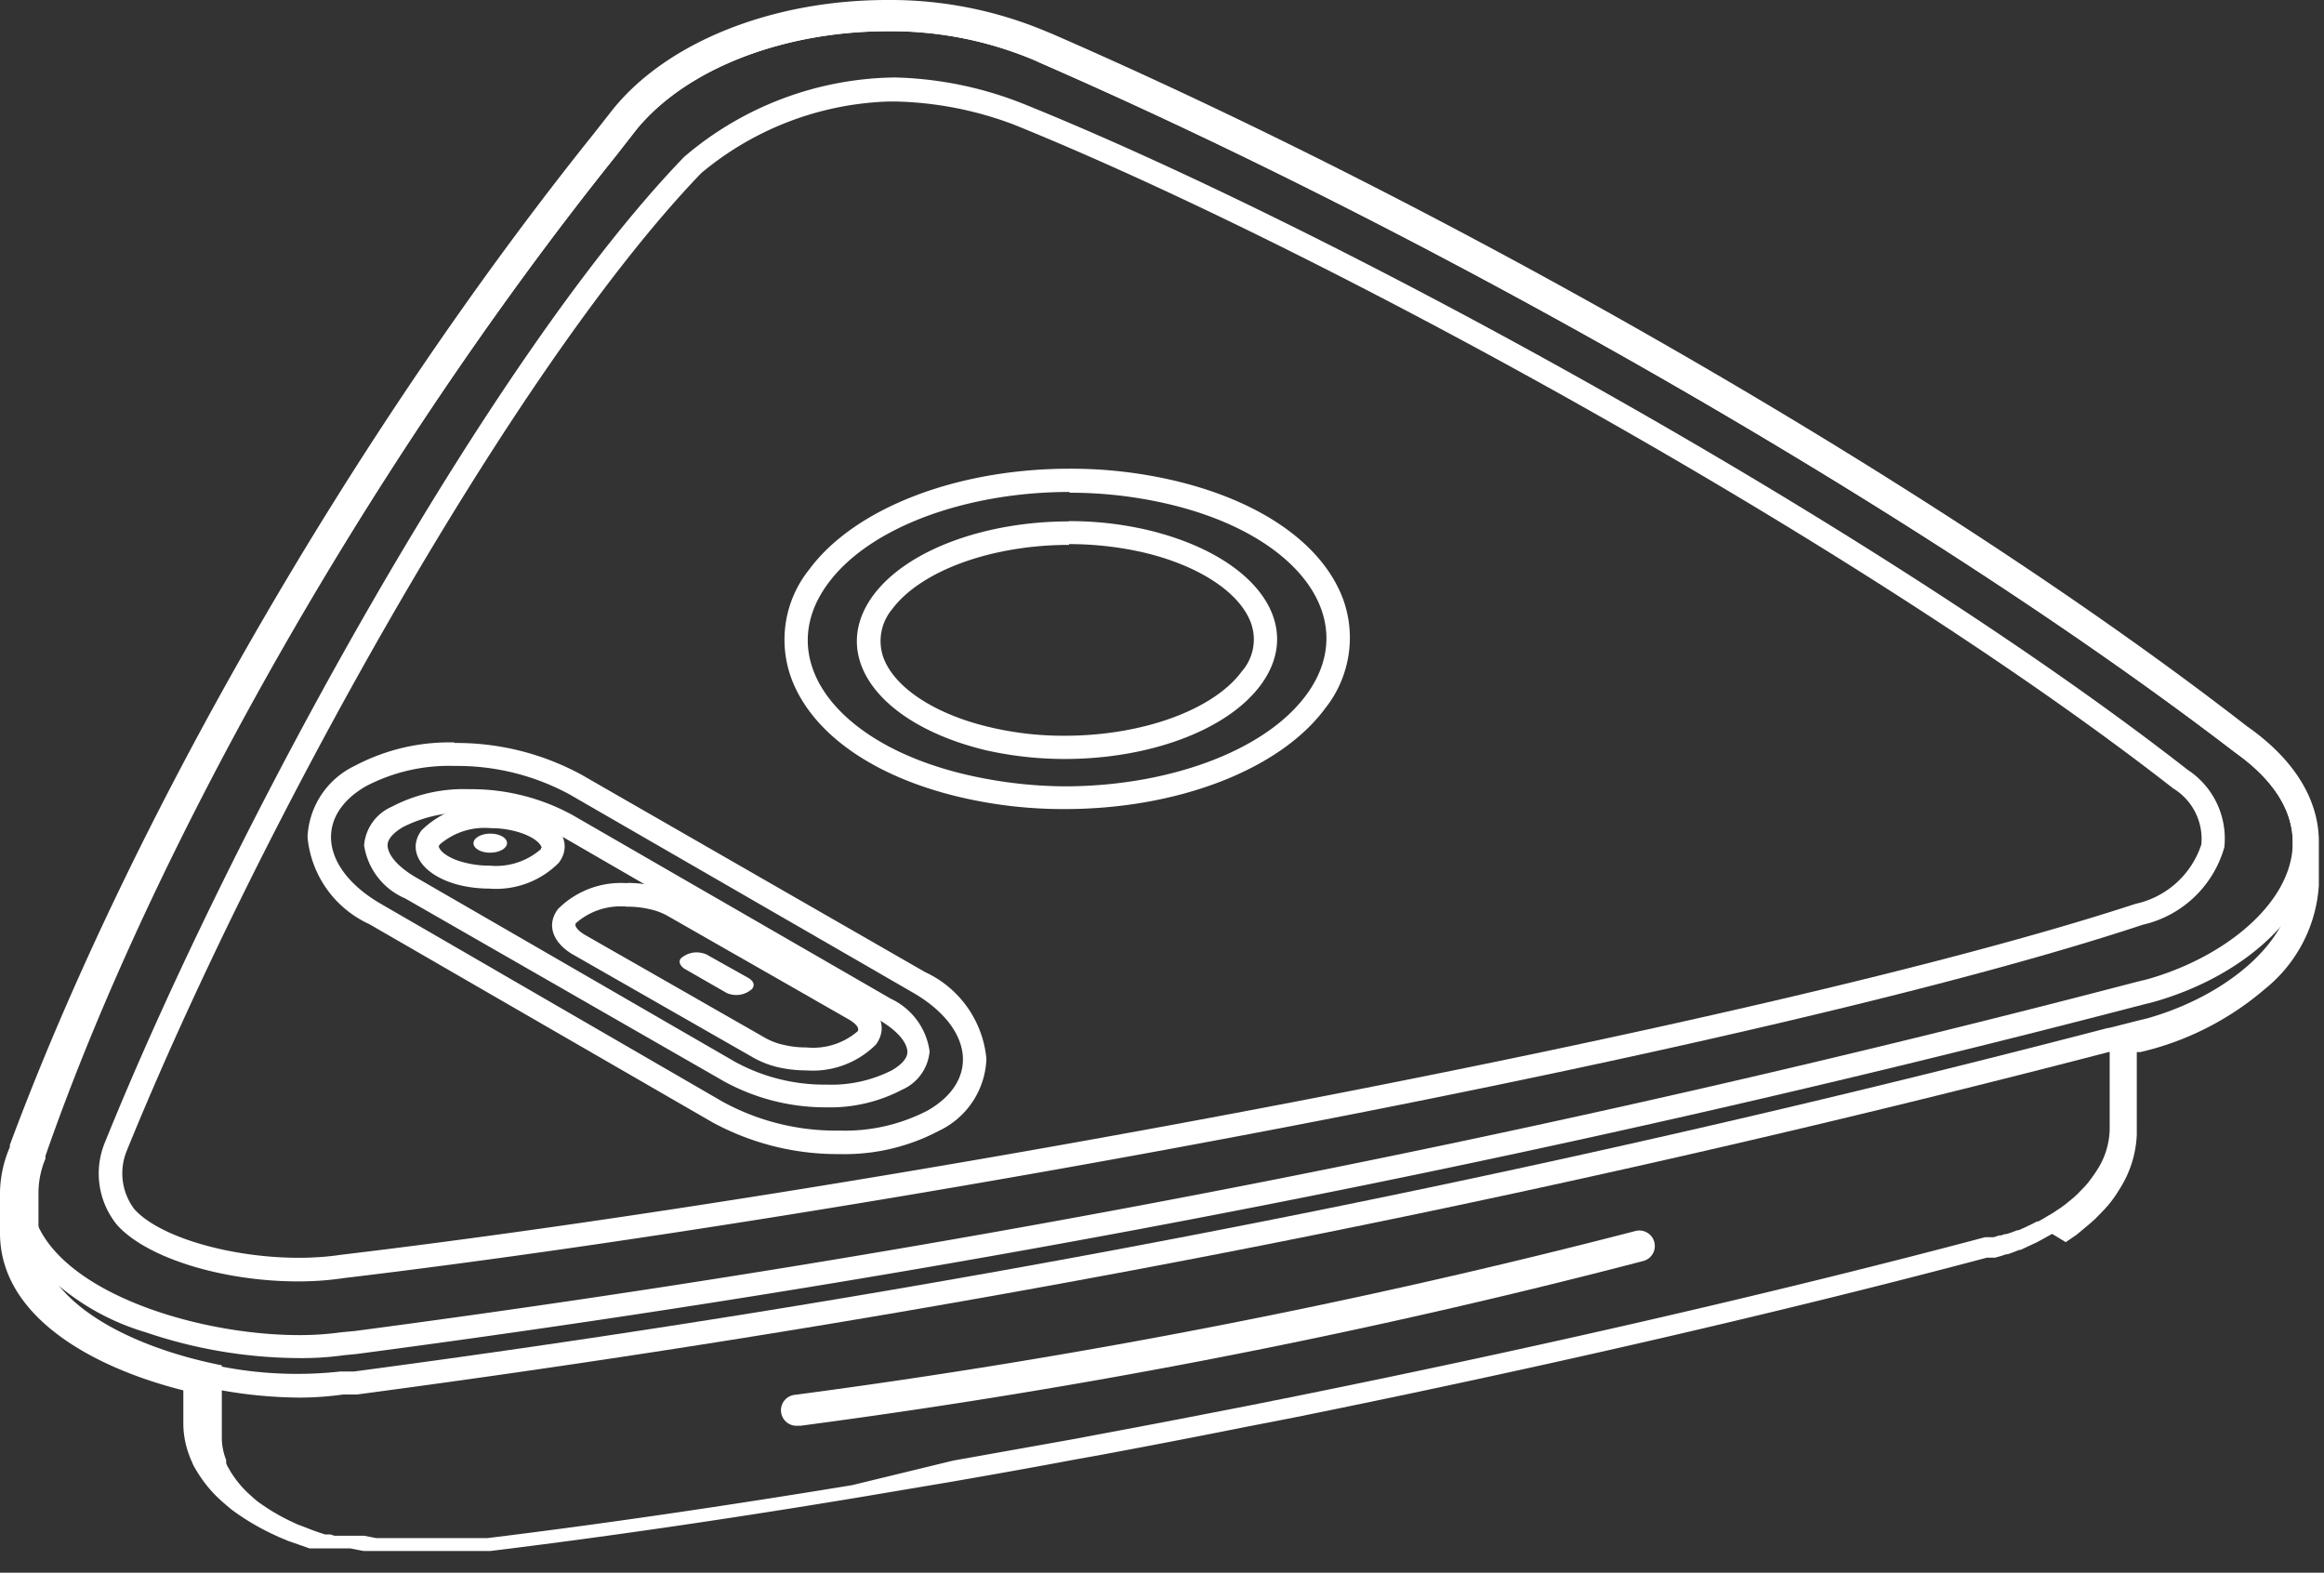
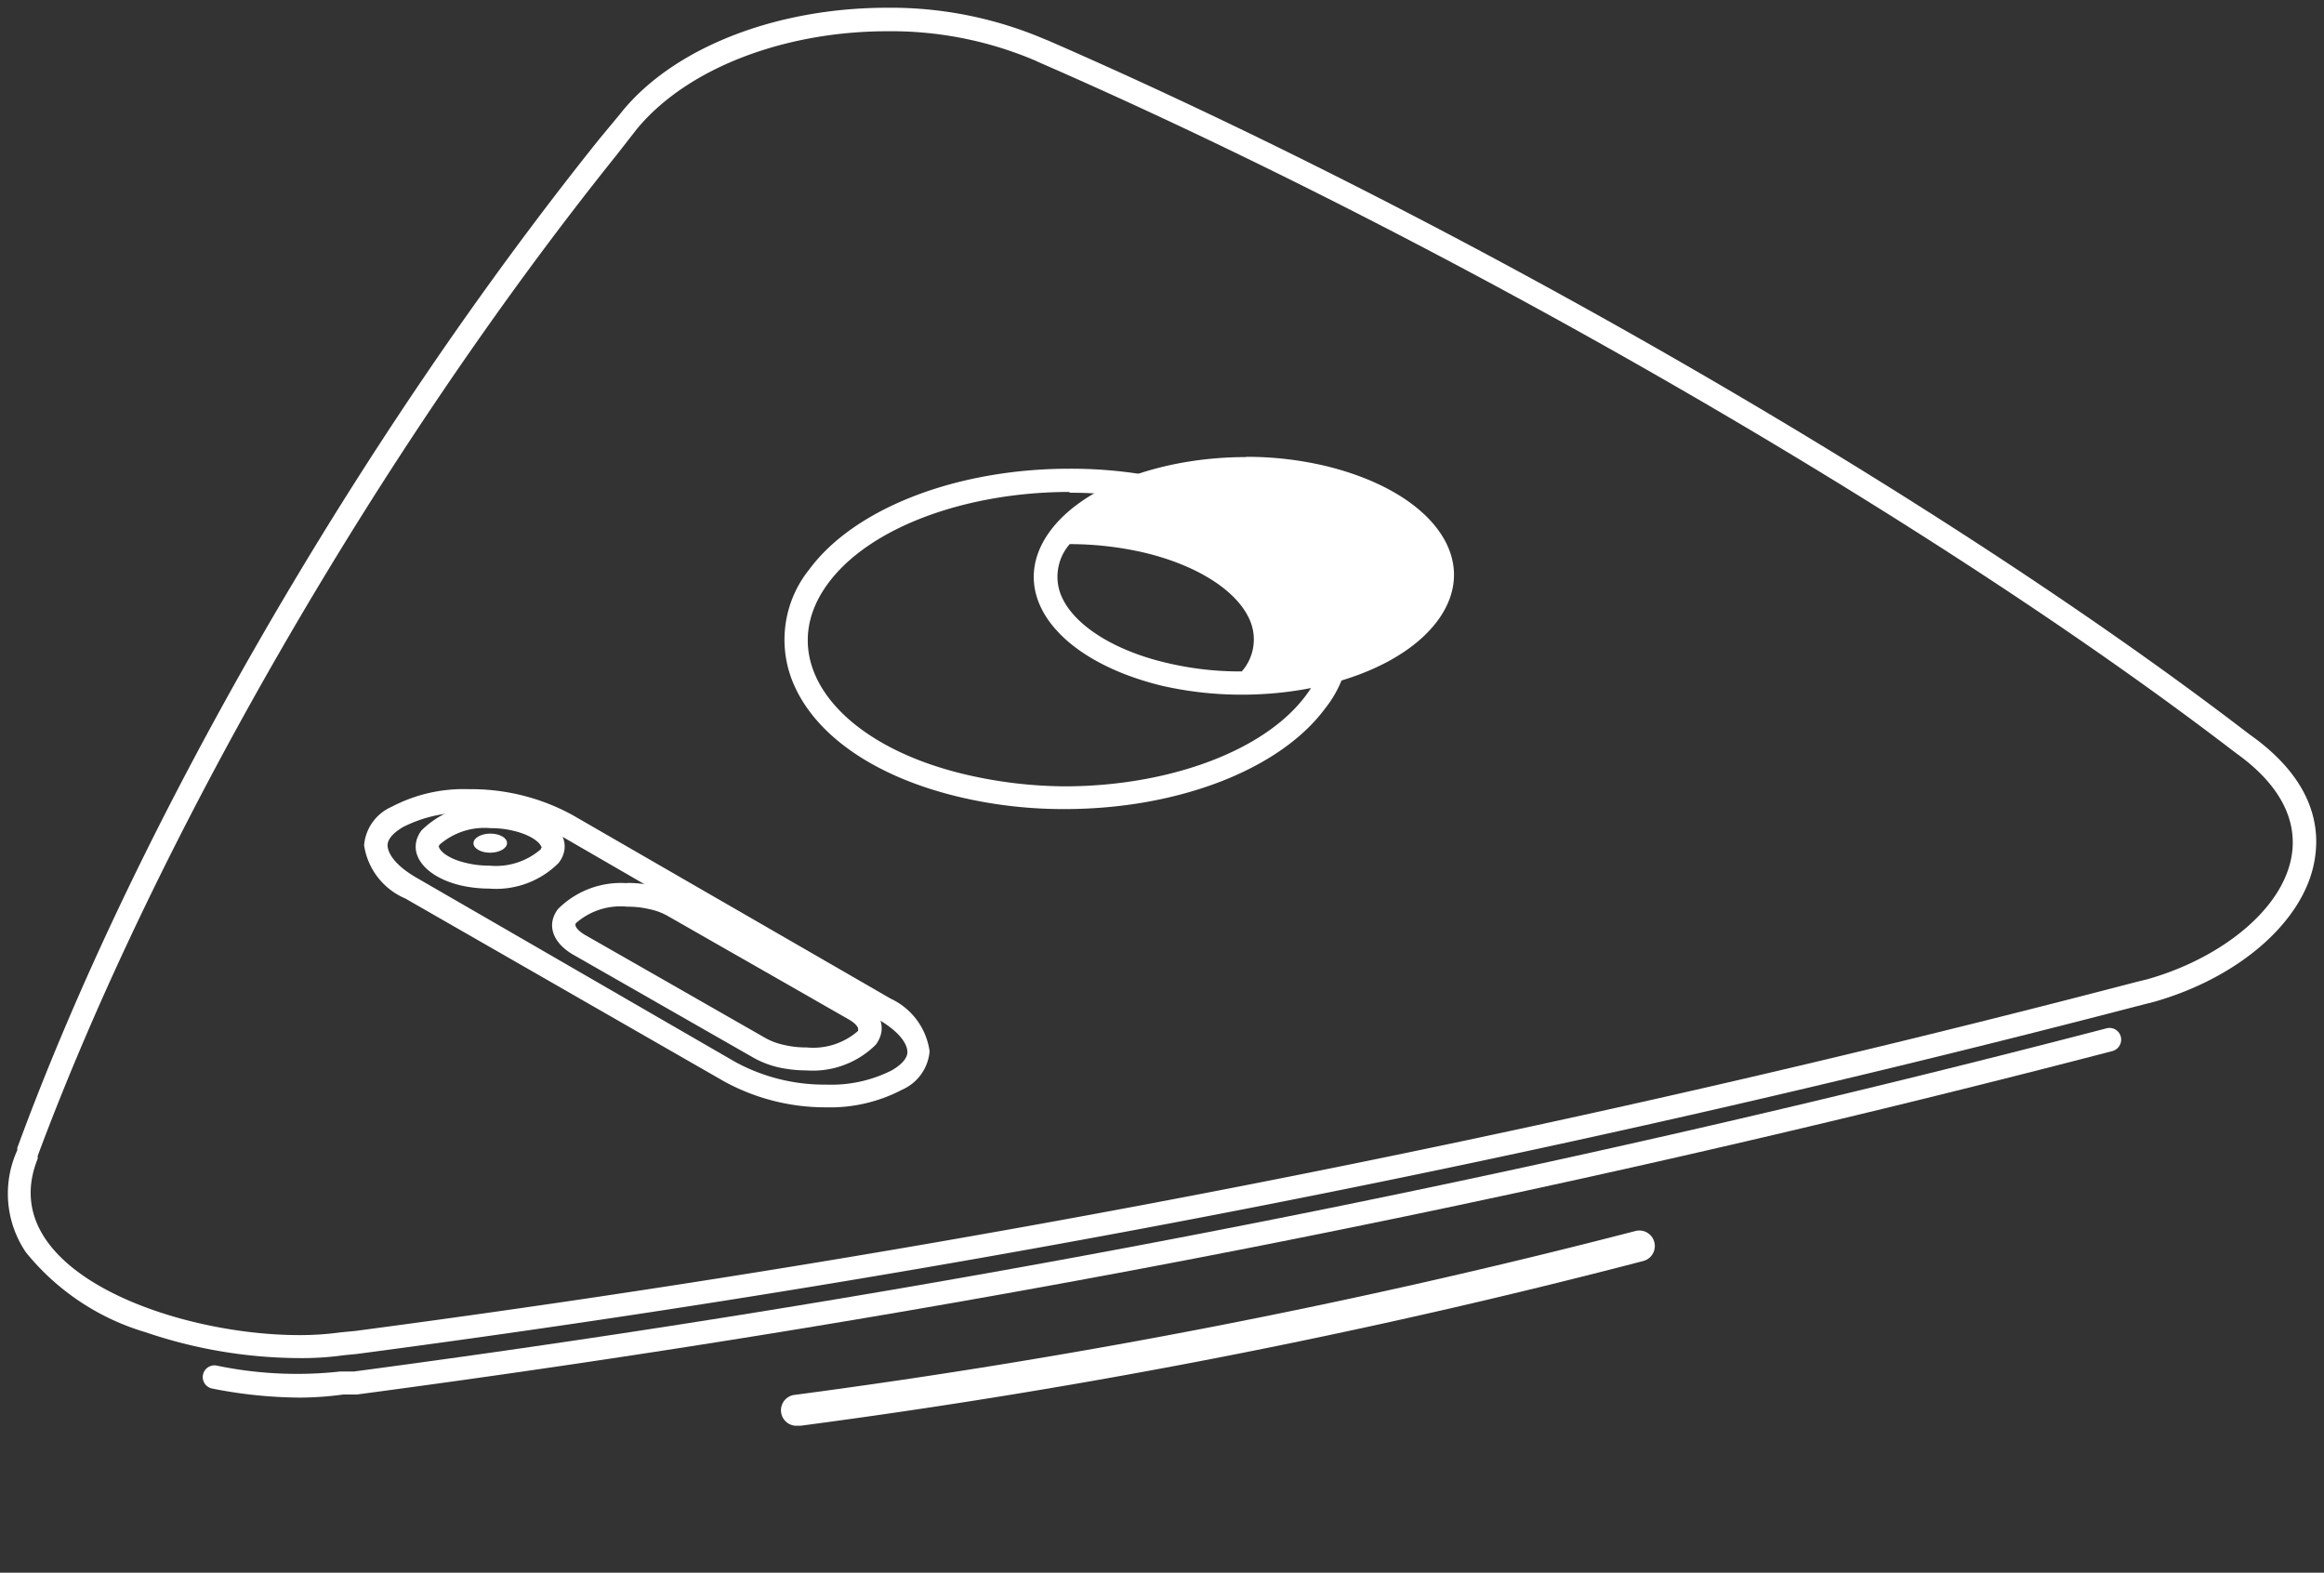
<svg xmlns="http://www.w3.org/2000/svg" width="90px" height="60.9px" viewBox="0 0 90 60.9" preserveAspectRatio="none">
  <rect x="0" y="0" width="90" height="60.9" fill="#333333" stroke="none" />
  <defs>
    <style>
            .cls-1 {
                fill: #ffffff;
            }
        </style>
  </defs>
  <g id="图层_2" data-name="图层 2">
    <g id="图层_1-2" data-name="图层 1">
      <g id="主机线稿">
        <g id="基座">
          <path class="cls-1" d="M34.36,1.21a14.25,14.25,0,0,1,5.72,1.13l.15.07C55.91,9.24,74.63,20,86.47,29.07l.16.12c4.62,3.33,1.06,7.45-3.47,8.73l-.41.1a565.58,565.58,0,0,1-69,13.52l-.53.05a11.79,11.79,0,0,1-1.62.11c-4.9,0-11.88-2.52-10.14-6.83l0-.11C6,32.56,14.59,17.58,23.88,6l.78-1c2-2.42,5.82-3.79,9.7-3.79m0-.91C30,.3,26,1.88,24,4.43l-.78.94h0C13.85,17.06,5.23,32,.67,44.45v0l0,.09A4.05,4.05,0,0,0,1,48.49a9.38,9.38,0,0,0,4.64,3.1,18.68,18.68,0,0,0,5.95,1,11.66,11.66,0,0,0,1.72-.11l.51-.05h0A569.77,569.77,0,0,0,83,38.9l.4-.1h0c3.32-.94,5.82-3.13,6.23-5.46.23-1.25,0-3.11-2.47-4.87L87,28.35C75.11,19.24,56.45,8.48,40.59,1.57h0l-.15-.06A15.17,15.17,0,0,0,34.36.3Z" />
-           <path class="cls-1" d="M11.53,49.62c-2.84,0-5.83-.88-7-2.19a3.15,3.15,0,0,1-.48-3.16c5-12.38,15-30.5,22.45-38.2A12.78,12.78,0,0,1,34.66,3a14.32,14.32,0,0,1,4.92,1C51.64,8.85,72.66,20.39,84.72,29.81a3.18,3.18,0,0,1,1.42,3,4.27,4.27,0,0,1-3.16,3C68.6,40.58,33.73,47.06,13.33,49.49A11.83,11.83,0,0,1,11.53,49.62ZM34.44,3.93A11.91,11.91,0,0,0,27.16,6.7C19.82,14.32,9.88,32.31,4.89,44.61a2.3,2.3,0,0,0,.31,2.21c1.21,1.35,5.1,2.21,8,1.77C33.58,46.17,68.36,39.7,82.7,35a3.45,3.45,0,0,0,2.55-2.3,2.29,2.29,0,0,0-1.09-2.17c-12-9.37-32.91-20.86-44.91-25.71a13.77,13.77,0,0,0-4.6-.89h-.21Z" />
          <path class="cls-1" d="M30.88,55.21a.6.6,0,0,1-.07-1.2,271.54,271.54,0,0,0,32.52-6.34.6.6,0,1,1,.31,1.16A268.59,268.59,0,0,1,31,55.21Z" />
        </g>
        <g id="按钮">
          <path class="cls-1" d="M32,42.88a8.17,8.17,0,0,1-3.95-1L15.69,34.79a2.67,2.67,0,0,1-1.59-2.06,1.79,1.79,0,0,1,1.07-1.49,6,6,0,0,1,3-.68h0a8.17,8.17,0,0,1,4,1l12.32,7.11A2.65,2.65,0,0,1,36,40.71a1.79,1.79,0,0,1-1.07,1.49A6,6,0,0,1,32,42.88ZM18.15,31.47h0a5.18,5.18,0,0,0-2.53.55c-.23.13-.61.4-.61.71s.3.79,1.14,1.27l12.32,7.12A7.21,7.21,0,0,0,32,42a5.18,5.18,0,0,0,2.53-.55c.23-.13.61-.4.61-.71s-.3-.79-1.14-1.27L21.64,32.32a7.21,7.21,0,0,0-3.49-.85Z" />
          <path class="cls-1" d="M19,31.16v.91h0a3.6,3.6,0,0,1,.88.1c.68.16,1,.44,1.07.59s0,0,0,.12a2.65,2.65,0,0,1-2,.64,3.65,3.65,0,0,1-.88-.1c-.68-.15-1-.44-1.06-.59s0,0,0-.11a2.65,2.65,0,0,1,2-.65v-.91m0,0a3.46,3.46,0,0,0-2.69,1c-.61.83.08,1.79,1.54,2.13a5.06,5.06,0,0,0,1.09.12,3.42,3.42,0,0,0,2.69-1c.62-.83-.07-1.78-1.54-2.12A4.51,4.51,0,0,0,19,31.16Z" />
          <ellipse class="cls-1" cx="18.99" cy="32.65" rx="0.65" ry="0.37" transform="translate(-0.26 0.15) rotate(-0.45)" />
          <path class="cls-1" d="M24.28,35.11a3.68,3.68,0,0,1,.89.1,2.42,2.42,0,0,1,.69.26l7,4c.28.16.36.3.37.35a.42.42,0,0,1,0,.1,2.64,2.64,0,0,1-2,.64,3.65,3.65,0,0,1-.88-.1,2.49,2.49,0,0,1-.7-.26l-7-4c-.27-.16-.35-.3-.36-.35s0-.05,0-.09a2.61,2.61,0,0,1,2-.65m0-.91a3.44,3.44,0,0,0-2.68,1c-.47.62-.19,1.32.59,1.77h0l7,4h0a3.69,3.69,0,0,0,.94.36,5.06,5.06,0,0,0,1.09.12,3.46,3.46,0,0,0,2.69-1c.46-.63.19-1.32-.6-1.78h0l-7-4h0a3.76,3.76,0,0,0-.95-.36,4.92,4.92,0,0,0-1.09-.12Z" />
-           <path class="cls-1" d="M29,37.88h0L27.43,37h0a.63.63,0,0,0-.22-.09.91.91,0,0,0-.85.21c-.1.14,0,.29.14.39h0l1.57.9h0a.67.67,0,0,0,.21.09.91.91,0,0,0,.85-.21C29.24,38.13,29.18,38,29,37.88Z" />
        </g>
        <g id="按钮2">
-           <path class="cls-1" d="M41.4,20.16v.91a12.88,12.88,0,0,1,2.87.32c2.14.5,3.73,1.54,4.17,2.72A1.88,1.88,0,0,1,48.09,26c-1.1,1.49-3.85,2.49-6.85,2.49a12.23,12.23,0,0,1-2.86-.32c-2.14-.49-3.74-1.53-4.17-2.71a1.92,1.92,0,0,1,.34-1.87c1.11-1.49,3.86-2.49,6.85-2.49v-.91m0,0c-3.2,0-6.26,1.08-7.58,2.86-1.74,2.36.21,5,4.35,6a13.89,13.89,0,0,0,3.07.34c3.21,0,6.26-1.08,7.58-2.86,1.74-2.35-.2-5-4.35-6a13.2,13.2,0,0,0-3.07-.35Z" />
+           <path class="cls-1" d="M41.4,20.16v.91a12.88,12.88,0,0,1,2.87.32c2.14.5,3.73,1.54,4.17,2.72A1.88,1.88,0,0,1,48.09,26a12.23,12.23,0,0,1-2.86-.32c-2.14-.49-3.74-1.53-4.17-2.71a1.92,1.92,0,0,1,.34-1.87c1.11-1.49,3.86-2.49,6.85-2.49v-.91m0,0c-3.2,0-6.26,1.08-7.58,2.86-1.74,2.36.21,5,4.35,6a13.89,13.89,0,0,0,3.07.34c3.21,0,6.26-1.08,7.58-2.86,1.74-2.35-.2-5-4.35-6a13.2,13.2,0,0,0-3.07-.35Z" />
        </g>
        <path class="cls-1" d="M41.42,19.08a16.69,16.69,0,0,1,3.79.43c5.12,1.19,7.52,4.51,5.37,7.41-1.63,2.2-5.4,3.53-9.36,3.53A17.33,17.33,0,0,1,37.43,30c-5.11-1.19-7.51-4.51-5.36-7.41,1.62-2.2,5.4-3.54,9.35-3.54m0-.9h0c-4.37,0-8.33,1.53-10.08,3.9a4.34,4.34,0,0,0-.7,4.2c.79,2.15,3.19,3.84,6.59,4.63a17.49,17.49,0,0,0,4,.45c4.38,0,8.34-1.53,10.09-3.9a4.39,4.39,0,0,0,.7-4.21c-.79-2.15-3.2-3.83-6.59-4.62a17.58,17.58,0,0,0-4-.45Z" />
-         <path class="cls-1" d="M17.6,29.66a9.12,9.12,0,0,1,4.47,1.11l13.29,7.67c2.33,1.35,2.59,3.4.57,4.56h0a6.94,6.94,0,0,1-3.42.78A9.12,9.12,0,0,1,28,42.67L14.75,35c-2.33-1.35-2.59-3.4-.57-4.56h0a6.94,6.94,0,0,1,3.42-.78m0-.91h0a7.83,7.83,0,0,0-3.87.91,3.21,3.21,0,0,0-1.82,2.76,4.12,4.12,0,0,0,2.38,3.36l13.3,7.68a10.14,10.14,0,0,0,4.92,1.23,7.83,7.83,0,0,0,3.87-.91A3.21,3.21,0,0,0,38.2,41a4.12,4.12,0,0,0-2.38-3.36L22.52,30a10.14,10.14,0,0,0-4.92-1.23Z" />
        <path class="cls-1" d="M11.62,54.12a17.85,17.85,0,0,1-3.4-.35.45.45,0,1,1,.17-.89,15.24,15.24,0,0,0,4.78.23h0l.53,0A563.71,563.71,0,0,0,81.58,39.82a.45.45,0,0,1,.55.32.46.46,0,0,1-.32.56A565.07,565.07,0,0,1,13.82,54l-.53,0A12.54,12.54,0,0,1,11.62,54.12Z" />
-         <path class="cls-1" d="M34.36,1.21a14.25,14.25,0,0,1,5.72,1.13l.15.07C55.91,9.24,74.63,20,86.47,29.07l.16.12c1.53,1.11,2.17,2.3,2.16,3.45h0v1.52h0c0,2.3-2.59,4.41-5.62,5.27l-.41.1-1.06.27v3.94h0a3,3,0,0,1-.49,1.57h0c-.1.16-.22.32-.34.48h0l-.13.15h0l-.29.3h0l-.14.13h0l-.33.27,0,0-.15.11,0,0-.36.24,0,0-.16.09,0,0c-.12.08-.25.15-.38.22l-.05,0-.15.08,0,0-.4.19,0,0-.16.07-.05,0-.21.08h0l-.21.07-.06,0-.15.05-.07,0-.21.07-.17,0-.17,0c-7.94,2.11-17.24,4.25-26.71,6.16l-1.9.38c-1.9.37-3.8.74-5.69,1.09l-.95.18-4.71.84L33,57.51c-4.93.81-9.7,1.51-14.12,2.05l-.45,0-.18,0h-.06l-.12,0H15.45l-.11,0h-.11l-.11,0H15l-.11,0h-.11l-.11,0-.1,0-.47-.09-.08,0-.14,0h-.08l-.13,0-.09,0-.13,0-.08,0-.14,0-.07,0-.14,0-.07,0-.15-.05h-.05l-.16,0h0c-.25-.08-.51-.17-.75-.27h0l-.16-.06,0,0-.16-.06,0,0-.15-.07h0l-.15-.07,0,0-.16-.08h0a7.88,7.88,0,0,1-1.1-.68h0l-.12-.1h0l-.12-.11h0a4,4,0,0,1-.83-1h0a.75.75,0,0,0-.07-.12h0l-.06-.13h0a1.12,1.12,0,0,1,0-.13h0a2.38,2.38,0,0,1-.17-.88h0V52.87c-3.6-.71-7.1-2.5-7.1-5.17h0V46.19h0a3.42,3.42,0,0,1,.27-1.32l0-.11C6,32.56,14.59,17.58,23.88,6l.78-1c2-2.42,5.82-3.79,9.7-3.79M88.79,32.64h0M34.36,0c-4.44,0-8.52,1.62-10.63,4.24L23,5.17v0C13.59,16.9,5,31.9.38,44.34v0l0,.08A4.65,4.65,0,0,0,0,46.14v1.61c0,3.2,3.52,5.19,7.1,6.09v1.33a3.52,3.52,0,0,0,.25,1.24h0a1.54,1.54,0,0,0,.08.19v0h0a1.42,1.42,0,0,0,.08.18v0l.1.17h0a5,5,0,0,0,1.09,1.28h0l.15.13h0l.15.12h0a9.28,9.28,0,0,0,1.28.79h0l.18.09h0l.17.08,0,0,.17.08h0l.17.07h0l.19.08h0l.83.29h0l.17,0h.06l.16,0,.07,0,.16,0,.08,0,.15,0,.08,0,.15,0,.07,0h0l.14,0,.07,0h0l.14,0h.08l.51.1h.11l.1,0h0l.1,0H15l.11,0h.12l.12,0h.47l.13,0h2.43l.19,0,.42,0h0c4.34-.53,9.1-1.22,14.17-2.06l3.74-.63c1.55-.27,3.13-.55,4.72-.85l.95-.17c1.88-.35,3.8-.72,5.7-1.1l1.9-.37c9.54-1.93,18.8-4.06,26.78-6.18l.15,0,.17,0h0l.24-.07,0,0h0l.18-.06h0l.06,0,.22-.08h0l.23-.09.05,0h0l.17-.08h0l0,0,.45-.21,0,0h0l.17-.09h0l0,0,.43-.24,0,0h0L80,48.1l0,0,.41-.28,0,0h0l.17-.14h0l0,0,.38-.32h0l.18-.16h0l.35-.36h0l.16-.18h0a4.83,4.83,0,0,0,.43-.61h0a4.22,4.22,0,0,0,.67-2.11V40.74l.14,0,.4-.1h0a11.34,11.34,0,0,0,4.43-2.35,5.6,5.6,0,0,0,2.08-4V32.58c0-1.14-.49-2.8-2.66-4.37l-.14-.1C75.27,19,56.59,8.21,40.72,1.3h0l-.15-.06A15.55,15.55,0,0,0,34.36,0Z" />
      </g>
    </g>
  </g>
</svg>